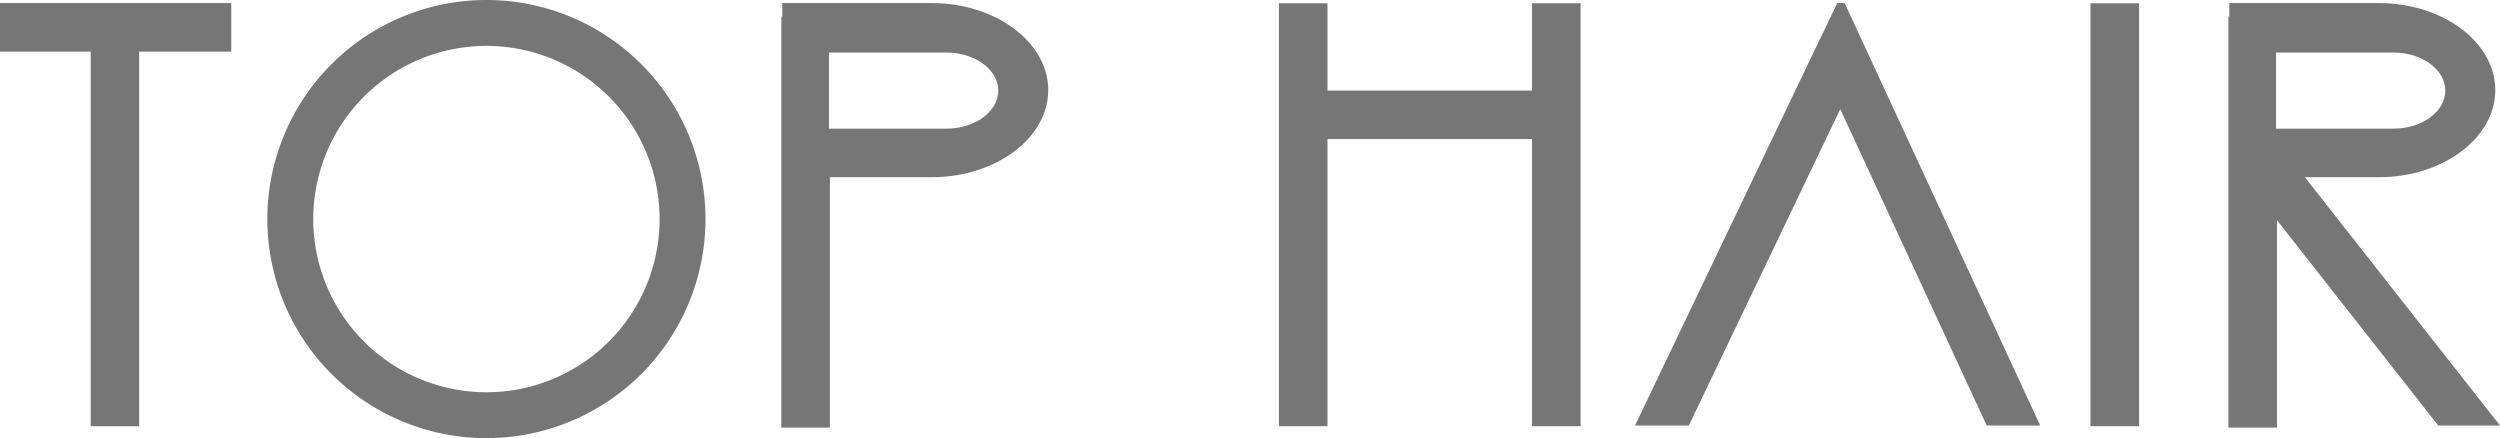
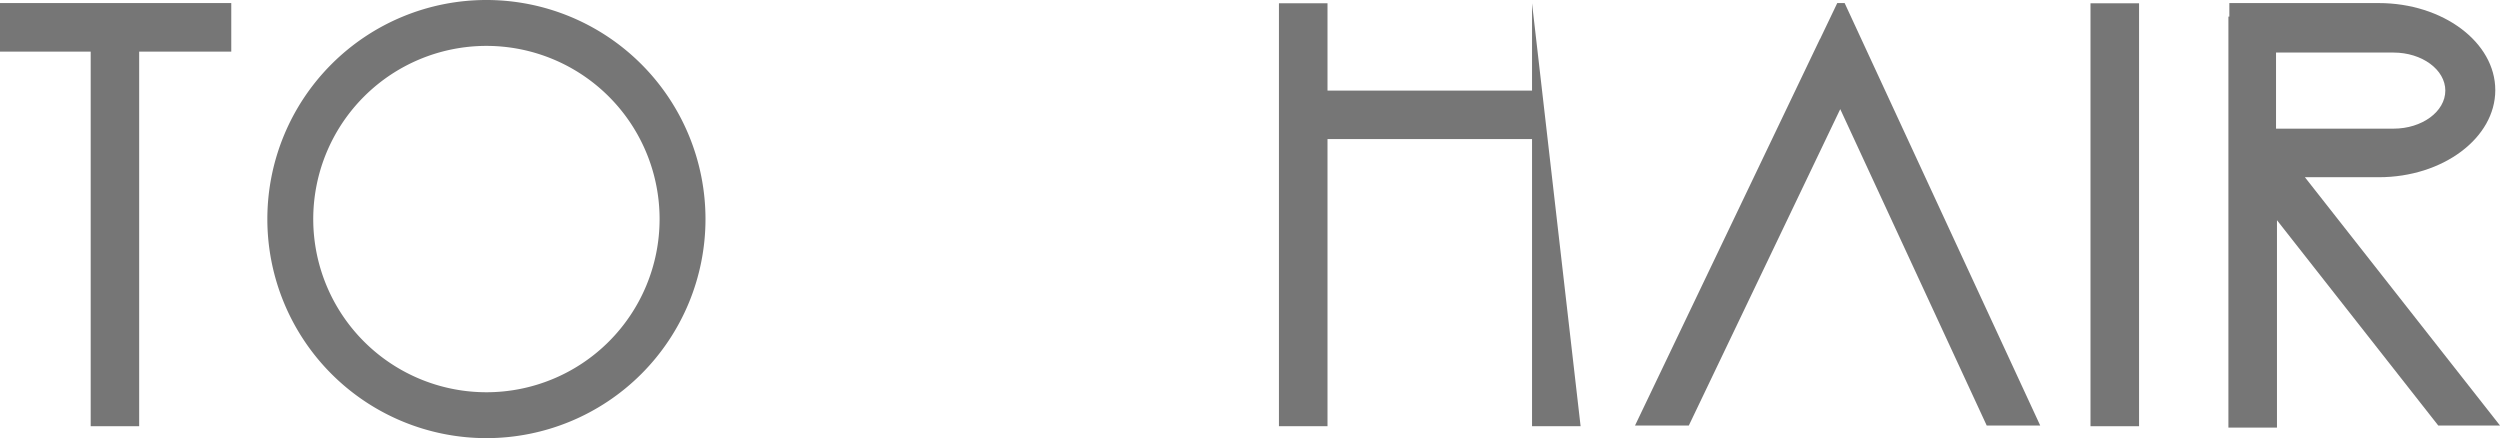
<svg xmlns="http://www.w3.org/2000/svg" width="1020" height="178.76" viewBox="0 0 1020 178.76">
  <defs>
    <clipPath id="clip-path">
      <rect id="長方形_54" data-name="長方形 54" width="1020" height="178.76" fill="#767676" />
    </clipPath>
  </defs>
  <g id="グループ_64" data-name="グループ 64" transform="translate(-293.361 -928.232)">
    <g id="グループ_23" data-name="グループ 23" transform="translate(293.361 928.232)">
      <rect id="長方形_53" data-name="長方形 53" width="19.813" height="172.55" transform="translate(852.922 1.345)" fill="#767676" />
-       <path id="パス_7" data-name="パス 7" d="M550.1,1.152V36.776H466.653V1.152H446.84V173.7h19.812V56.556H550.1V173.7h19.813V1.152Z" transform="translate(74.97 0.193)" fill="#767676" />
+       <path id="パス_7" data-name="パス 7" d="M550.1,1.152V36.776H466.653V1.152H446.84V173.7h19.812V56.556H550.1V173.7h19.813Z" transform="translate(74.97 0.193)" fill="#767676" />
      <path id="パス_8" data-name="パス 8" d="M0,1.07V20.882H37V173.715H56.78V20.882H94.356V1.07Z" transform="translate(0 0.179)" fill="#767676" />
      <g id="グループ_10" data-name="グループ 10">
        <g id="グループ_9" data-name="グループ 9" clip-path="url(#clip-path)">
-           <path id="パス_9" data-name="パス 9" d="M334.347,1.069H273.374V6.607h-.386V174.291H292.8V72.125h41.546c26.118,0,47.53-16,47.53-35.527,0-19.557-21.412-35.528-47.53-35.528m6.017,51.243H292.416V21.266h47.948c11.65,0,21.123,6.977,21.123,15.523s-9.474,15.523-21.123,15.523" transform="translate(45.801 0.179)" fill="#767676" />
          <path id="パス_10" data-name="パス 10" d="M182.8,0a89.38,89.38,0,1,0,89.364,89.4A89.392,89.392,0,0,0,182.8,0m0,160.036A70.655,70.655,0,1,1,253.439,89.4a70.655,70.655,0,0,1-70.64,70.639" transform="translate(15.676)" fill="#767676" />
          <path id="パス_11" data-name="パス 11" d="M736.563,173.427,656.771,1.069h-3.01l-7.039,14.723-.032-.032L571.248,173.427H593.2L654.977,44.344l59.758,129.084Z" transform="translate(95.842 0.179)" fill="#767676" />
          <path id="パス_12" data-name="パス 12" d="M889.372,173.427l-79.6-101.3h30.149c26.15,0,47.53-16,47.53-35.527,0-19.557-21.38-35.527-47.53-35.527H778.95V6.606h-.384V174.291h19.813V89.665l65.8,83.762ZM797.994,21.266h47.945c11.618,0,21.127,6.977,21.127,15.524s-9.509,15.522-21.127,15.522H797.994Z" transform="translate(130.626 0.18)" fill="#767676" />
        </g>
      </g>
    </g>
  </g>
</svg>